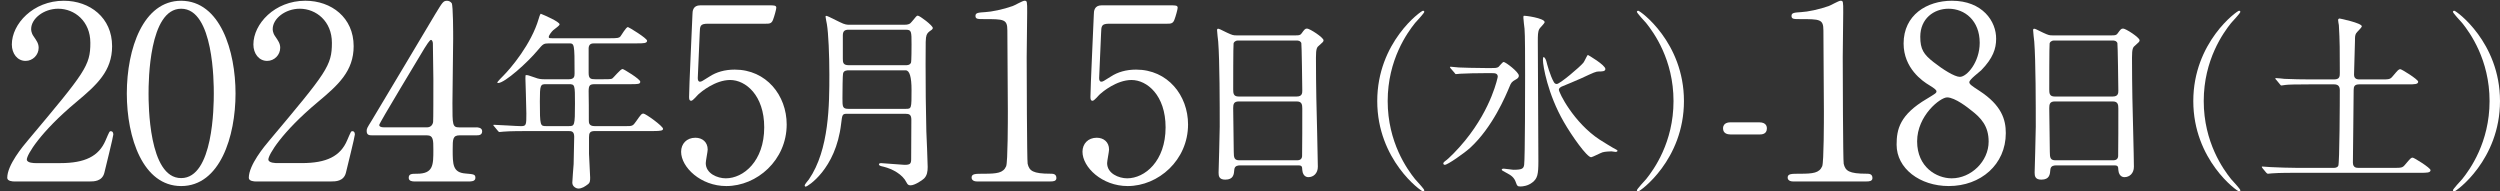
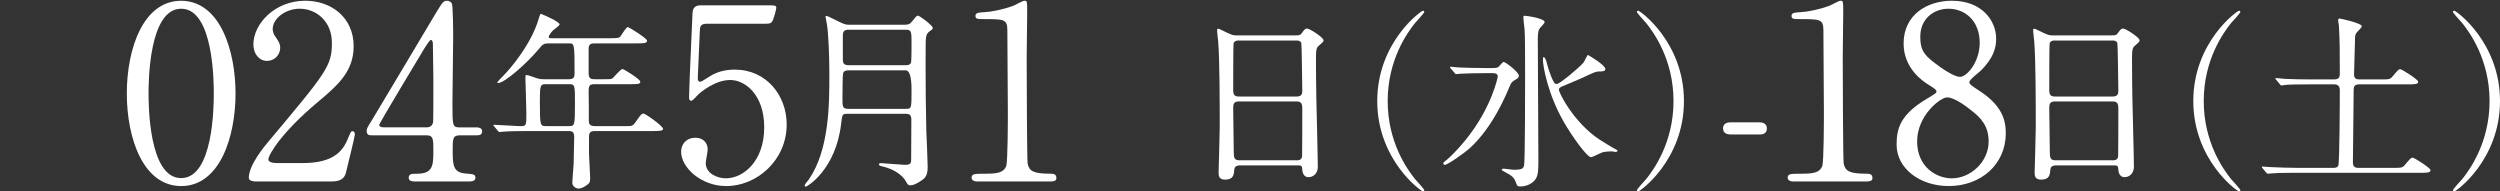
<svg xmlns="http://www.w3.org/2000/svg" id="_レイヤー_1" data-name="レイヤー 1" width="317.373" height="24.299" viewBox="0 0 317.373 24.299">
  <rect x="0" y="0" width="317.373" height="24.299" fill="#333333" stroke="none" />
  <defs>
    <style>
      .cls-1 {
        fill: #fff;
      }
    </style>
  </defs>
-   <path class="cls-1" d="m1.81,23.037c-.184,0-.89-.031-.89-.46,0-1.625,1.963-3.987,2.668-4.815,7.238-8.618,7.882-9.416,7.882-12.329,0-2.73-1.994-4.325-4.079-4.325-1.84,0-3.435,1.257-3.435,2.576,0,.092,0,.491.307.92.399.583.644.92.644,1.472,0,.889-.736,1.656-1.656,1.656-1.043,0-1.748-.92-1.748-2.086C1.503,3.04,4.202.096,8.097.096c3.312,0,6.134,2.147,6.134,5.766,0,3.159-1.932,4.907-4.539,7.085-4.631,3.864-6.288,6.717-6.288,7.299,0,.46.981.46,1.104.46h3.159c3.098,0,4.876-.858,5.735-2.883.491-1.135.491-1.166.675-1.166.307,0,.307.368.307.429,0,.246-.981,4.202-1.135,4.846-.276,1.104-1.35,1.104-1.84,1.104H1.81Z" />
  <path class="cls-1" d="m23,23.62c-4.846,0-6.901-6.103-6.901-11.747C16.099,6.168,18.185.096,23,.096c4.969.031,6.901,6.379,6.901,11.777,0,5.429-1.963,11.747-6.901,11.747Zm0-22.512c-4.079,0-4.141,9.201-4.141,10.765,0,1.258,0,10.765,4.141,10.735,4.079,0,4.141-9.14,4.141-10.735,0-1.288,0-10.765-4.141-10.765Z" />
  <path class="cls-1" d="m32.475,23.037c-.184,0-.89-.031-.89-.46,0-1.625,1.963-3.987,2.668-4.815,7.238-8.618,7.882-9.416,7.882-12.329,0-2.73-1.994-4.325-4.079-4.325-1.84,0-3.435,1.257-3.435,2.576,0,.092,0,.491.307.92.399.583.644.92.644,1.472,0,.889-.736,1.656-1.656,1.656-1.043,0-1.748-.92-1.748-2.086,0-2.607,2.699-5.551,6.594-5.551,3.312,0,6.134,2.147,6.134,5.766,0,3.159-1.932,4.907-4.539,7.085-4.631,3.864-6.288,6.717-6.288,7.299,0,.46.981.46,1.104.46h3.159c3.098,0,4.876-.858,5.735-2.883.491-1.135.491-1.166.675-1.166.307,0,.307.368.307.429,0,.246-.981,4.202-1.135,4.846-.276,1.104-1.35,1.104-1.84,1.104h-9.6Z" />
  <path class="cls-1" d="m60.474,16.167c.184,0,.736.031.736.491,0,.521-.46.521-.736.521h-2.116c-.889,0-.889.491-.889,1.81,0,1.871,0,2.914,1.625,3.036,1.012.092,1.257.092,1.257.552s-.552.46-.828.46h-6.901c-.245,0-.736-.031-.736-.46,0-.521.399-.521,1.043-.521,2.085,0,2.085-1.104,2.085-3.036,0-1.258,0-1.84-.828-1.84h-6.901c-.368,0-.736,0-.736-.552,0-.307.061-.398.613-1.288.675-1.135,7.913-13.219,8.097-13.556.92-1.503,1.012-1.687,1.503-1.687.184,0,.43.092.583.307.184.337.184,3.834.184,4.509,0,1.166-.092,6.901-.092,8.189,0,2.76,0,3.067.859,3.067h2.177Zm-6.287,0c.491,0,.736-.307.797-.675.031-.276.031-3.65.031-5.459,0-.43-.062-4.478-.062-4.54,0-.092-.061-.429-.245-.429-.153,0-.644.767-.828,1.073-.644,1.104-5.735,9.477-5.735,9.723,0,.184.184.307.613.307h5.429Z" />
  <path class="cls-1" d="m69.739,5.506c-.747,0-.795.072-1.47.867-1.277,1.542-4.192,4.168-5.036,4.168-.024,0-.096,0-.096-.072,0-.097.602-.699.771-.868.916-.916,3.542-4,4.481-7.228.024-.121.192-.626.265-.626.434.169,2.386,1.012,2.386,1.35,0,.168-.675.602-.795.723-.193.168-.578.65-.578.867,0,.169.048.169.65.169h7.06c1.108,0,1.205-.048,1.374-.217.145-.169.723-1.205.963-1.205.097,0,2.434,1.422,2.434,1.735,0,.337-.482.337-1.301.337h-5.397c-.337,0-.674.048-.723.578v3.181c0,.747.289.795.868.795h.916c.578,0,1.012,0,1.18-.072.217-.121,1.061-1.229,1.35-1.229.12,0,2.241,1.277,2.241,1.614,0,.313-.313.313-1.301.313h-4.385c-.675,0-.868.072-.868.891.024.892.024,2.771.024,3.687,0,.313,0,.747.747.747h3.927c.819,0,.916,0,1.325-.603.626-.892.699-.988.939-.988.265,0,2.482,1.59,2.482,1.928,0,.217-.217.289-1.277.289h-7.397c-.602,0-.723.241-.723.771v2.12c0,.434.145,2.53.145,3.012,0,.41-.024.65-.241.819-.409.313-.795.578-1.277.578-.193,0-.747-.217-.747-.747,0-.337.145-1.976.168-2.361.024-.747.072-2.867.072-3.469,0-.723-.385-.723-.723-.723h-5.205c-.578,0-2.192,0-3.036.072-.072,0-.434.048-.506.048-.096,0-.145-.048-.217-.145l-.458-.554q-.12-.12-.12-.168c0-.048.048-.048.096-.048.482,0,2.867.169,3.421.169.674,0,.674-.169.674-1.614,0-.699-.12-4.337-.12-4.434,0-.385,0-.434.096-.434.193,0,.289.024,1.181.337.361.145.699.193,1.132.193h3.084c.699,0,.747-.337.747-.747,0-3.807-.024-3.807-.723-3.807h-2.481Zm-.434,5.18c-.699,0-.771.096-.771,2.168,0,3.156.048,3.156.819,3.156h2.819c.771,0,.819,0,.819-2.867,0-2.385,0-2.458-.795-2.458h-2.891Z" />
-   <path class="cls-1" d="m89.902,3.009c-1.043,0-1.043.276-1.074,1.227-.031.46-.245,5.643-.245,5.674,0,.246.061.46.276.46.184,0,.276-.061,1.196-.644.889-.583,1.963-.889,3.22-.889,4.018,0,6.594,3.282,6.594,6.962,0,4.539-3.772,7.821-7.667,7.821-3.251,0-5.735-2.392-5.735-4.355,0-1.012.705-1.779,1.81-1.779.889,0,1.564.552,1.564,1.503,0,.245-.245,1.441-.245,1.717,0,1.319,1.472,1.932,2.545,1.932,2.239,0,4.876-2.177,4.876-6.471,0-4.079-2.361-6.011-4.324-6.011-1.902,0-3.711,1.533-3.987,1.779-.153.123-.736.859-.951.859-.246,0-.276-.215-.276-.491,0-1.227.368-8.833.43-10.489,0-.399.061-1.135.981-1.135h8.771c.613,0,.89,0,.89.307,0,.184-.246,1.104-.43,1.564s-.491.46-.889.46h-7.33Z" />
+   <path class="cls-1" d="m89.902,3.009c-1.043,0-1.043.276-1.074,1.227-.031.46-.245,5.643-.245,5.674,0,.246.061.46.276.46.184,0,.276-.061,1.196-.644.889-.583,1.963-.889,3.22-.889,4.018,0,6.594,3.282,6.594,6.962,0,4.539-3.772,7.821-7.667,7.821-3.251,0-5.735-2.392-5.735-4.355,0-1.012.705-1.779,1.81-1.779.889,0,1.564.552,1.564,1.503,0,.245-.245,1.441-.245,1.717,0,1.319,1.472,1.932,2.545,1.932,2.239,0,4.876-2.177,4.876-6.471,0-4.079-2.361-6.011-4.324-6.011-1.902,0-3.711,1.533-3.987,1.779-.153.123-.736.859-.951.859-.246,0-.276-.215-.276-.491,0-1.227.368-8.833.43-10.489,0-.399.061-1.135.981-1.135h8.771c.613,0,.89,0,.89.307,0,.184-.246,1.104-.43,1.564s-.491.46-.889.46h-7.33" />
  <path class="cls-1" d="m107.575,14.444c-.65,0-.65.072-.795,1.277-.675,5.806-4.312,7.975-4.481,7.975-.096,0-.145-.072-.145-.168,0-.121.434-.626.53-.747,2.602-3.783,2.602-9.589,2.602-13.348,0-2.434-.121-5.252-.313-6.361-.024-.096-.168-.867-.168-.939,0-.048,0-.121.072-.121.121,0,.289.072,1.735.795.674.337.916.337,1.301.337h6.867c.554,0,.747-.096.988-.41.554-.674.603-.747.747-.747.241,0,1.903,1.253,1.903,1.566,0,.096-.096.193-.121.217-.458.313-.554.41-.674.699-.121.386-.121.675-.121,3.638,0,2.843.024,5.734.096,8.577.024.626.169,3.783.169,4.506,0,.578-.072,1.084-.458,1.47-.217.217-1.181.867-1.71.867-.313,0-.386-.121-.53-.385-.482-.988-1.734-1.687-2.891-1.976-.434-.096-.602-.145-.602-.313,0-.097.145-.145.289-.145.241,0,2.65.217,2.963.217.723,0,.843-.145.843-.747,0-.699.024-4.168.024-4.963,0-.674-.265-.771-.771-.771h-7.349Zm.169-5.517c-.193,0-.65,0-.723.434-.048.193-.072,2.144-.072,3.108,0,1.06,0,1.349.747,1.349h7.276c.747,0,.747-.024.747-2.385q0-2.505-.747-2.505h-7.228Zm0-5.156c-.506,0-.747.169-.747.723v2.964c0,.458.024.819.747.819h7.228c.193,0,.53,0,.675-.313.072-.193.072-2,.072-2.313,0-1.687,0-1.879-.747-1.879h-7.228Z" />
  <path class="cls-1" d="m124.05,23.037c-.675,0-.706-.399-.706-.491,0-.491.46-.491,1.564-.491,1.656,0,2.454-.092,2.822-.951.215-.521.215-5.919.215-6.993,0-1.472-.062-8.619-.062-10.244,0-1.441-.429-1.441-3.005-1.441-.736,0-1.043,0-1.043-.399s.307-.429,1.257-.491c.736-.03,2.27-.337,3.466-.767.215-.062,1.257-.675,1.503-.675.337,0,.337.092.337,1.472,0,.828-.062,4.785-.062,5.705,0,1.411.031,13.188.123,13.526.215.889.645,1.257,2.914,1.257.276,0,.736,0,.736.552,0,.429-.491.429-.767.429h-9.293Z" />
-   <path class="cls-1" d="m140.855,3.009c-1.043,0-1.043.276-1.074,1.227-.031.46-.245,5.643-.245,5.674,0,.246.061.46.276.46.184,0,.276-.061,1.196-.644.889-.583,1.963-.889,3.22-.889,4.018,0,6.594,3.282,6.594,6.962,0,4.539-3.772,7.821-7.667,7.821-3.251,0-5.735-2.392-5.735-4.355,0-1.012.705-1.779,1.81-1.779.889,0,1.564.552,1.564,1.503,0,.245-.246,1.441-.246,1.717,0,1.319,1.473,1.932,2.546,1.932,2.239,0,4.876-2.177,4.876-6.471,0-4.079-2.361-6.011-4.324-6.011-1.902,0-3.711,1.533-3.987,1.779-.153.123-.736.859-.951.859-.246,0-.276-.215-.276-.491,0-1.227.368-8.833.43-10.489,0-.399.061-1.135.981-1.135h8.771c.613,0,.89,0,.89.307,0,.184-.246,1.104-.43,1.564-.184.46-.491.46-.889.46h-7.33Z" />
  <path class="cls-1" d="m157.396,20.998c-.145,0-.65,0-.699.506-.048.626-.096,1.301-1.156,1.301-.795,0-.843-.482-.843-.892,0-.096.145-4.915.145-5.831,0-2.626,0-8.36-.193-10.794-.024-.217-.145-1.229-.145-1.446,0-.121.024-.193.145-.193.096,0,.217.048,1.132.506.675.313.795.337,1.205.337h7.373c.506,0,.699,0,.868-.241.361-.506.458-.626.699-.626.337,0,2.096,1.132,2.096,1.494,0,.169-.121.265-.53.626-.313.241-.434.41-.434,1.566,0,2.578.024,3.012.048,5.132.024,1.373.192,7.469.192,8.722,0,.843-.554,1.325-1.205,1.325-.072,0-.699,0-.771-.916-.024-.41-.024-.578-.506-.578h-7.421Zm7.228-8.746c.699,0,.699-.458.699-.771,0-.289-.072-5.903-.121-6.023-.145-.313-.458-.313-.602-.313h-7.445c-.337,0-.53.217-.554.361-.048.193-.048,5.421-.048,5.854,0,.458.024.892.675.892h7.396Zm-.024,8.096c.217,0,.65,0,.699-.506.024-.145.024-5.493.024-6.047,0-.506-.048-.916-.699-.916h-7.373c-.626,0-.699.361-.699.843,0,.795.072,4.674.072,5.542,0,.771.072,1.084.723,1.084h7.252Z" />
  <path class="cls-1" d="m179.634,22.733c.193.217,1.181,1.277,1.181,1.421,0,.048-.048.145-.168.145-.241,0-5.807-4-5.807-11.469s5.565-11.468,5.807-11.468c.12,0,.168.096.168.145,0,.145-.988,1.205-1.181,1.421-.963,1.205-3.469,4.65-3.469,9.902s2.506,8.698,3.469,9.903Z" />
  <path class="cls-1" d="m189.224,8.638c.626,0,.795,0,1.012-.145.096-.072.506-.626.65-.626.241,0,1.928,1.277,1.928,1.734,0,.265-.193.386-.41.506-.482.265-.579.409-.771.891-.482,1.157-2.145,5.156-5.012,7.782-.747.675-2.843,2.145-3.204,2.145-.097,0-.193-.072-.193-.169,0-.145.193-.265.241-.313.41-.265,1.614-1.47,2.53-2.602,3.421-4.192,4.144-8.096,4.144-8.096,0-.458-.409-.458-.699-.458h-1.036c-.699,0-2.385.024-3.036.072-.072,0-.434.048-.53.048-.072,0-.121-.048-.193-.169l-.482-.554q-.096-.12-.096-.145c0-.048.048-.072.072-.072.168,0,.892.097,1.06.097.699.024,1.952.072,3.325.072h.699Zm6.867-5.831c0,.169-.602.723-.674.868-.193.361-.193.819-.193,1.614,0,2,.072,12.77.072,15.179,0,1.711-.121,2.193-.771,2.699-.554.434-1.205.506-1.494.506-.386,0-.434-.072-.579-.482-.217-.674-.626-.939-1.18-1.229-.579-.313-.626-.337-.626-.434,0-.096.168-.12.241-.12.193,0,1.06.145,1.229.145,1.108,0,1.301-.145,1.373-.626.121-.843.121-10.216.121-11.348,0-2,0-5.252-.072-5.927-.024-.217-.145-1.18-.145-1.373,0-.048,0-.241.024-.265.097-.072,2.674.289,2.674.795Zm7.011,14.938c.53.337,1.614,1.012,2.048,1.229.048.024.192.096.192.168,0,.121-.192.145-.241.145-.096,0-.458-.072-.53-.072-.12,0-.819.024-1.132.121-.241.072-1.301.626-1.445.626-.53,0-2.434-2.674-3.47-4.481-2.048-3.542-2.65-7.132-2.65-7.854,0-.072,0-.385.097-.385.072,0,.241.192.337.53.048.241.482,1.855.964,2.674.097.169.241.217.361.217.386,0,2.916-2.144,3.373-2.698.121-.145.41-.795.506-.916.024-.048.048-.072.072-.072.024,0,2.216,1.277,2.216,1.783,0,.313-.434.313-.819.313s-.579.096-2.241.867c-.337.169-2.217.94-2.506,1.06-.169.097-.313.193-.337.361-.048.337,1.879,4.217,5.204,6.385Z" />
  <path class="cls-1" d="m208.981,2.928c-.192-.217-1.18-1.277-1.18-1.421,0-.048.048-.145.168-.145.241,0,5.807,4,5.807,11.468s-5.566,11.469-5.807,11.469c-.121,0-.168-.096-.168-.145,0-.145.988-1.205,1.18-1.421.964-1.205,3.47-4.65,3.47-9.903s-2.506-8.698-3.47-9.902Z" />
  <path class="cls-1" d="m219.703,17.071c-.434,0-.964-.145-.964-.771,0-.771.795-.771.964-.771h3.638c.964,0,.964.65.964.771,0,.771-.699.771-.964.771h-3.638Z" />
  <path class="cls-1" d="m227.647,23.037c-.675,0-.705-.399-.705-.491,0-.491.46-.491,1.564-.491,1.656,0,2.453-.092,2.821-.951.215-.521.215-5.919.215-6.993,0-1.472-.062-8.619-.062-10.244,0-1.441-.43-1.441-3.006-1.441-.735,0-1.043,0-1.043-.399s.308-.429,1.258-.491c.736-.03,2.27-.337,3.466-.767.215-.062,1.258-.675,1.503-.675.337,0,.337.092.337,1.472,0,.828-.061,4.785-.061,5.705,0,1.411.03,13.188.122,13.526.215.889.645,1.257,2.914,1.257.275,0,.736,0,.736.552,0,.429-.491.429-.768.429h-9.293Z" />
  <path class="cls-1" d="m244.605,12.548c1.104-.675,1.228-.736,1.228-.951,0-.153-.185-.337-.89-.767-.89-.521-3.282-2.178-3.282-5.306,0-3.619,2.944-5.429,6.135-5.429,3.864,0,5.643,2.607,5.612,4.846,0,1.227-.398,2.454-1.901,3.987-.215.215-1.503,1.166-1.503,1.503,0,.246.245.429,1.288,1.104,2.821,1.84,3.343,3.65,3.343,5.368,0,3.987-3.189,6.716-7.238,6.716-3.68,0-6.624-2.239-6.624-5.245,0-1.963.398-3.803,3.833-5.827Zm5.613,1.441c-.338-.276-2.024-1.625-3.037-1.625-.858,0-3.803,2.3-3.803,5.582s2.484,4.692,4.386,4.692c2.454,0,4.692-2.146,4.692-4.662,0-1.963-.95-3.006-2.238-3.987Zm-4.754-6.103c1.165.92,2.668,1.871,3.343,1.871.89,0,2.515-1.871,2.515-4.324,0-2.822-1.901-4.325-3.956-4.325-1.871,0-3.589,1.257-3.589,3.558,0,1.595.43,2.239,1.688,3.221Z" />
  <path class="cls-1" d="m260.994,20.998c-.146,0-.651,0-.699.506-.048.626-.097,1.301-1.156,1.301-.795,0-.844-.482-.844-.892,0-.096.145-4.915.145-5.831,0-2.626,0-8.36-.192-10.794-.024-.217-.145-1.229-.145-1.446,0-.121.024-.193.145-.193.097,0,.217.048,1.132.506.675.313.796.337,1.205.337h7.373c.506,0,.698,0,.867-.241.361-.506.458-.626.698-.626.338,0,2.097,1.132,2.097,1.494,0,.169-.121.265-.53.626-.313.241-.434.41-.434,1.566,0,2.578.024,3.012.048,5.132.024,1.373.193,7.469.193,8.722,0,.843-.555,1.325-1.205,1.325-.072,0-.698,0-.771-.916-.024-.41-.024-.578-.507-.578h-7.42Zm7.228-8.746c.699,0,.699-.458.699-.771,0-.289-.072-5.903-.121-6.023-.145-.313-.458-.313-.603-.313h-7.444c-.338,0-.53.217-.555.361-.048.193-.048,5.421-.048,5.854,0,.458.024.892.675.892h7.396Zm-.024,8.096c.217,0,.651,0,.699-.506.024-.145.024-5.493.024-6.047,0-.506-.049-.916-.699-.916h-7.373c-.626,0-.698.361-.698.843,0,.795.072,4.674.072,5.542,0,.771.072,1.084.723,1.084h7.252Z" />
  <path class="cls-1" d="m283.232,22.733c.192.217,1.181,1.277,1.181,1.421,0,.048-.049.145-.169.145-.241,0-5.807-4-5.807-11.469s5.565-11.468,5.807-11.468c.12,0,.169.096.169.145,0,.145-.988,1.205-1.181,1.421-.964,1.205-3.47,4.65-3.47,9.902s2.506,8.698,3.47,9.903Z" />
  <path class="cls-1" d="m303.784,21.311c1.084,0,1.204,0,1.542-.409.675-.795.747-.892.964-.892.168,0,2.265,1.301,2.265,1.59,0,.337-.482.337-1.301.337h-15.781c-2.121,0-2.819.048-3.061.072-.072,0-.434.048-.506.048s-.12-.048-.217-.145l-.458-.554q-.096-.121-.096-.168c0-.048.023-.048.072-.048.168,0,.915.072,1.06.072,1.181.048,2.192.096,3.325.096h4.626c.192,0,.481,0,.626-.265.169-.29.193-8.409.193-9.589,0-.506-.217-.747-.723-.747h-3.133c-1.638,0-2.746.024-3.035.072-.072,0-.435.072-.507.072-.096,0-.145-.072-.217-.168l-.457-.554c-.097-.097-.121-.121-.121-.145,0-.048.049-.072.097-.072.169,0,.916.072,1.061.096,1.18.048,2.168.072,3.301.072h3.012c.723,0,.723-.41.723-.843,0-2.674,0-4.072-.121-6.047-.023-.096-.096-.554-.096-.65,0-.121.096-.193.192-.193.048,0,2.819.578,2.819.988,0,.168-.65.747-.723.892-.146.241-.146.482-.146.939-.023.578-.12,3.903-.12,4.313,0,.602.506.602.723.602h2.65c1.084,0,1.205,0,1.542-.41.675-.795.747-.891.964-.891.169,0,2.265,1.301,2.265,1.59,0,.337-.481.337-1.301.337h-6.192c-.578,0-.698.265-.698.699,0,1.421-.097,8.385-.097,9.228,0,.674.482.674.723.674h4.361Z" />
  <path class="cls-1" d="m312.578,2.928c-.192-.217-1.181-1.277-1.181-1.421,0-.048.049-.145.169-.145.241,0,5.807,4,5.807,11.468s-5.565,11.469-5.807,11.469c-.12,0-.169-.096-.169-.145,0-.145.988-1.205,1.181-1.421.964-1.205,3.47-4.65,3.47-9.903s-2.506-8.698-3.47-9.902Z" />
</svg>